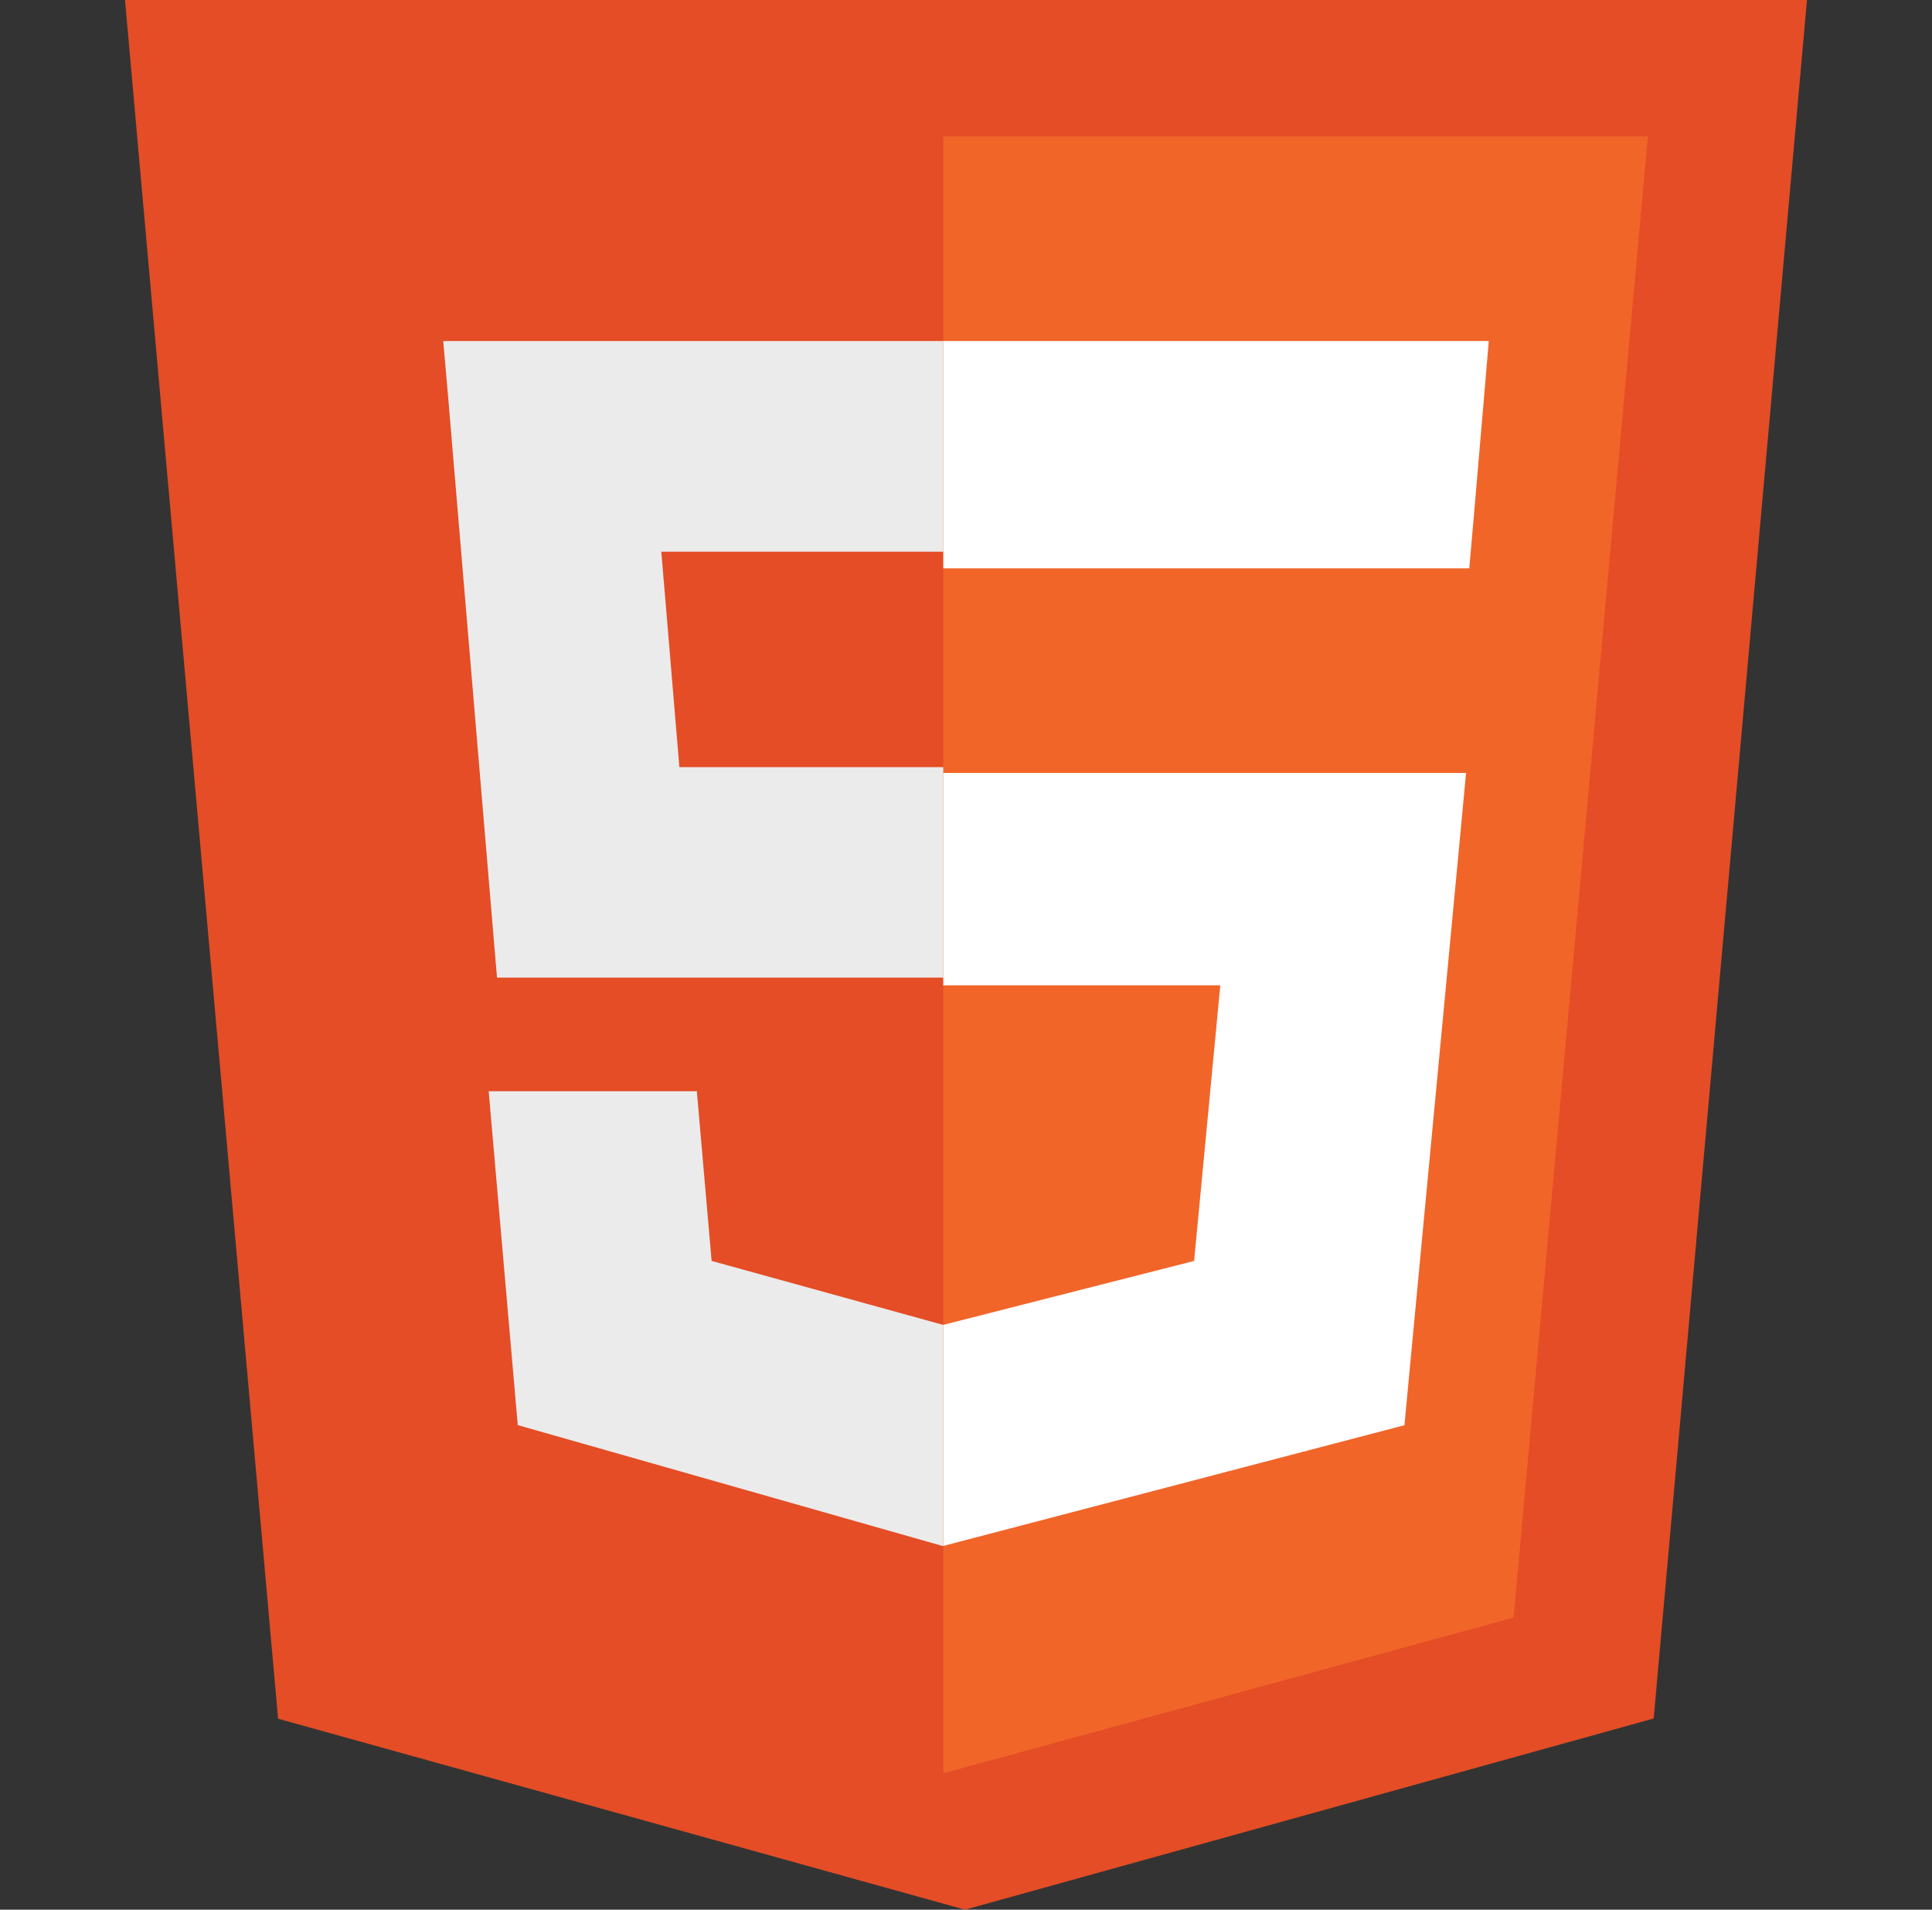
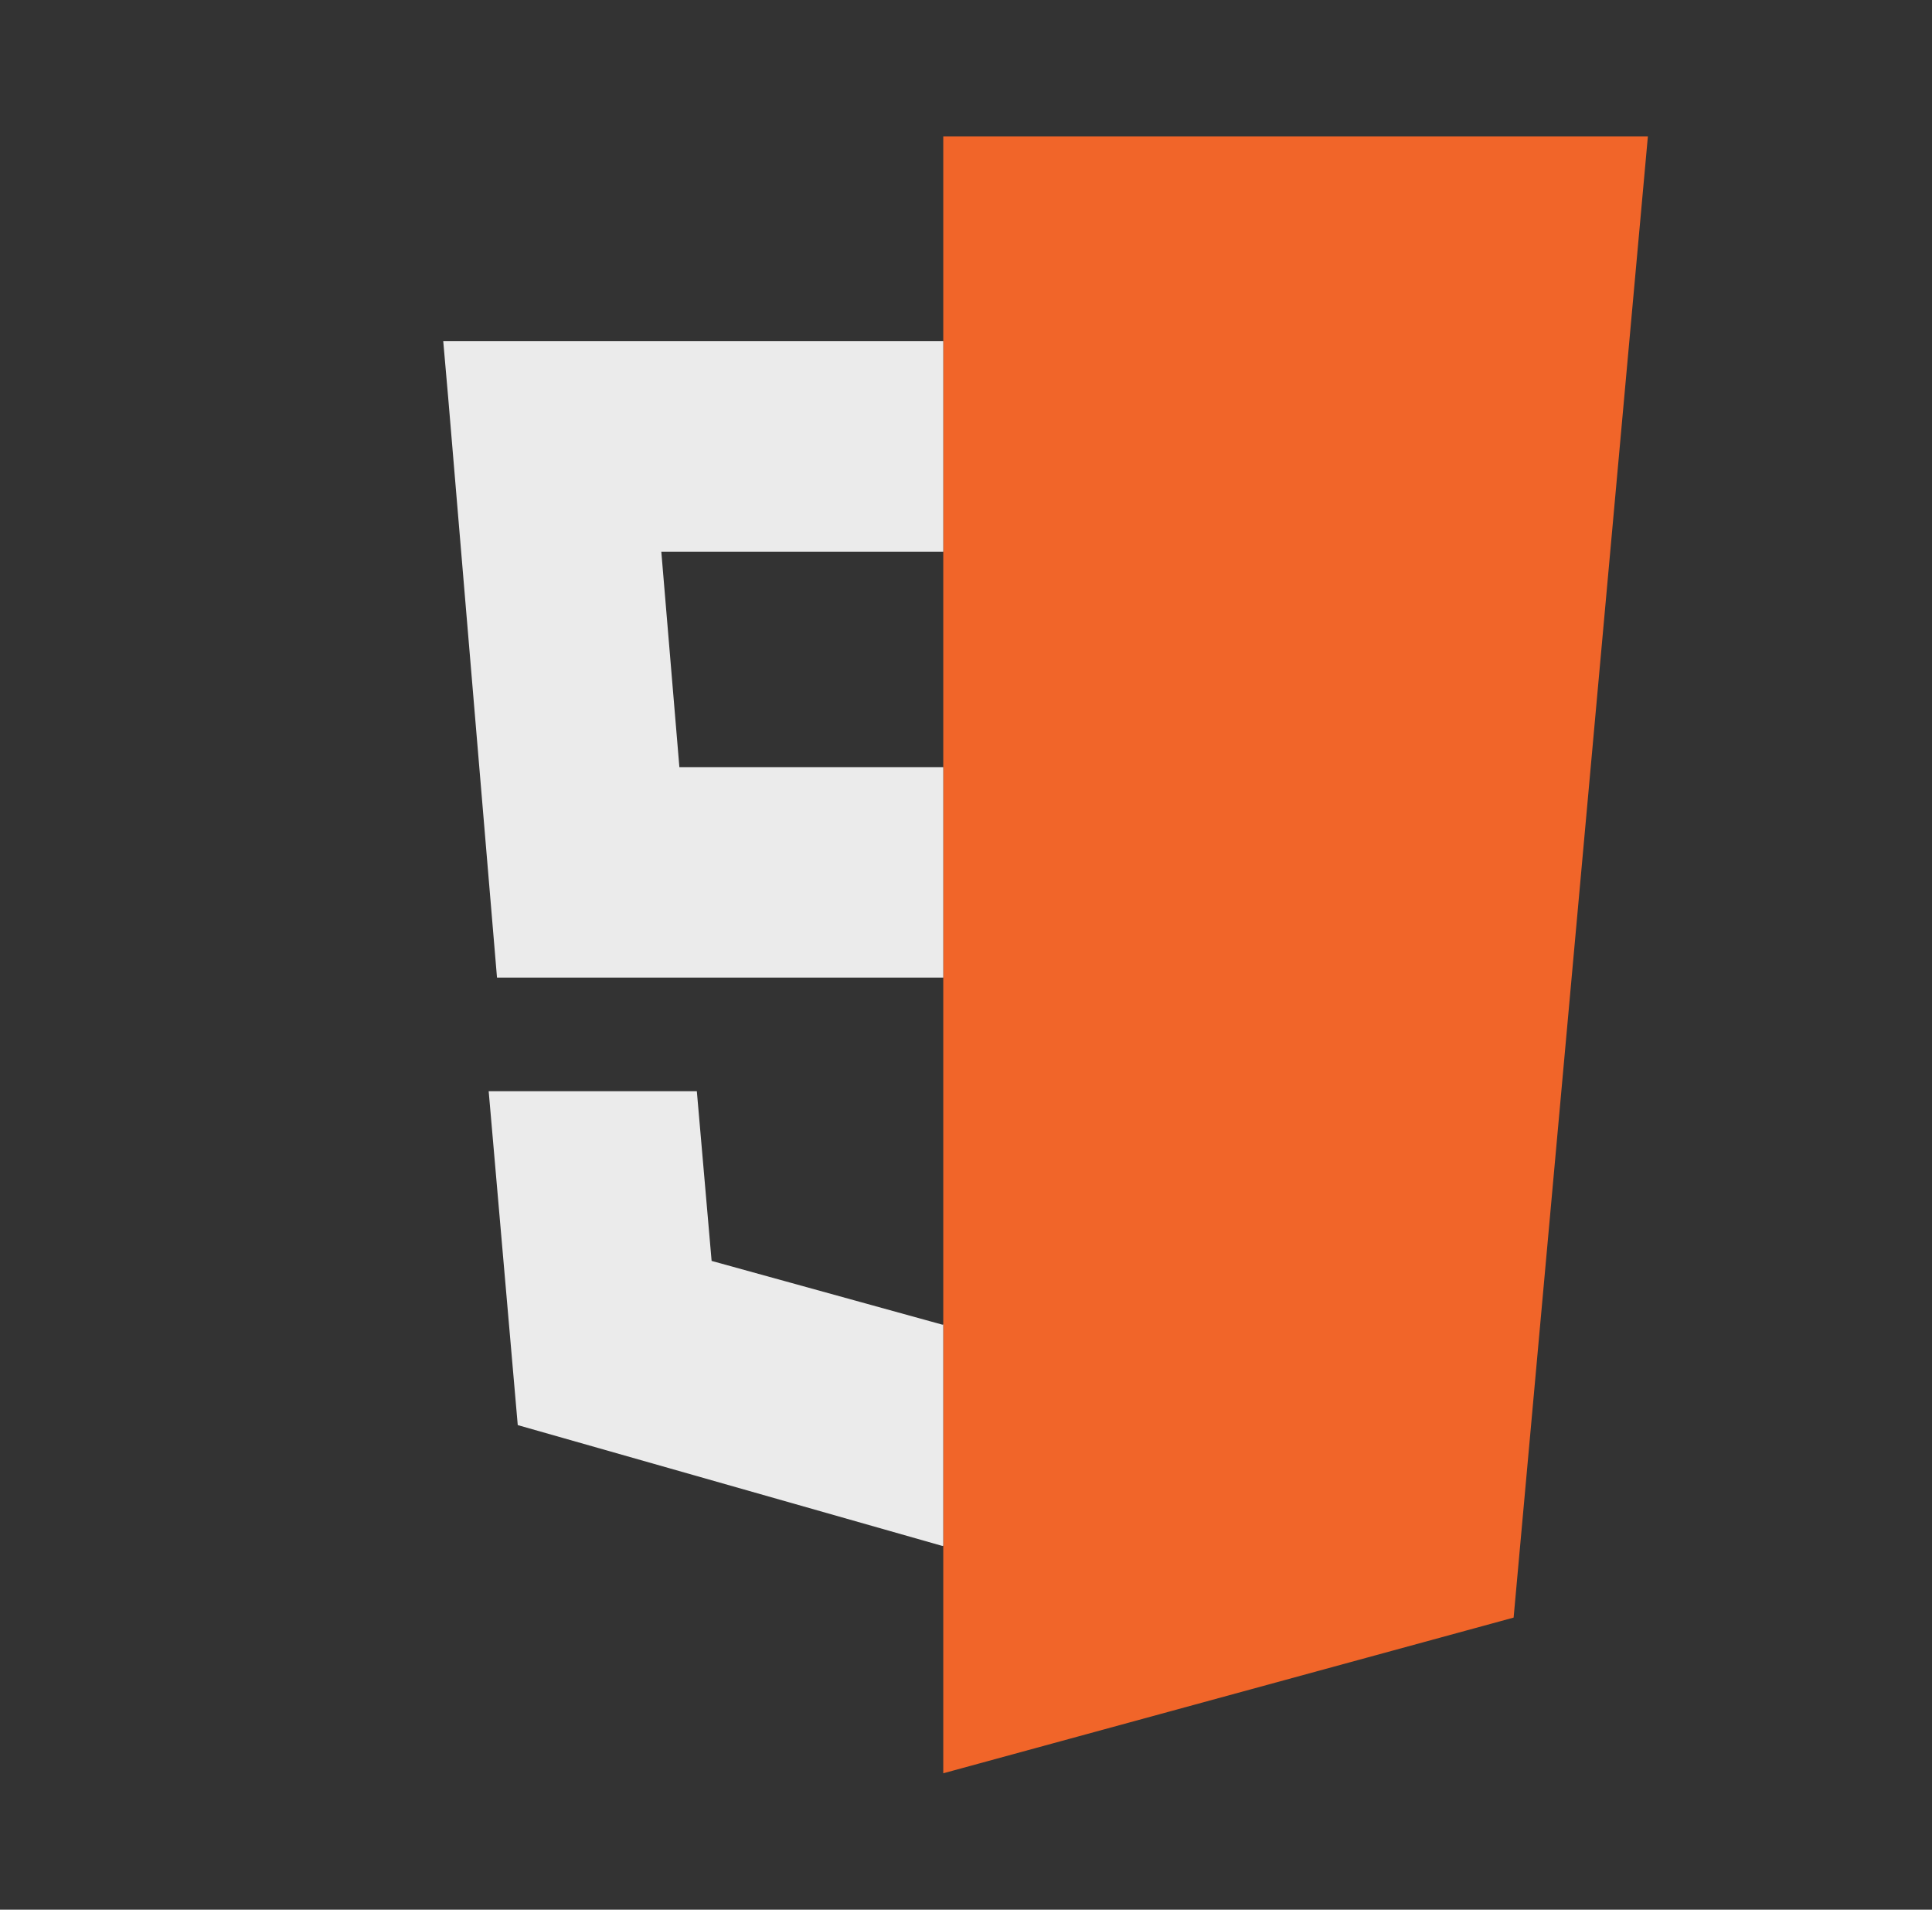
<svg xmlns="http://www.w3.org/2000/svg" width="85" height="84" viewBox="0 0 85 84" fill="none">
  <rect x="0" y="0" width="85" height="84" fill="#333333" stroke="none" />
  <g clip-path="url(#a)">
-     <path d="M12.234 75.6L5.5 0h74l-6.744 75.59L42.455 84l-30.221-8.4z" fill="#E44D26" />
    <path d="M41.5 78l25.093-6.848L72.5 6h-31v72z" fill="#F16529" />
    <path d="M41.5 33.743H29.89l-.795-9.476H41.5V15h-22l.218 2.486L21.866 43H41.5v-9.257zm0 24.514l-.04.01-10.152-2.804-.65-7.463H21.5l1.279 14.685L41.46 68l.039-.01v-9.733z" fill="#EBEBEB" />
-     <path d="M41.5 34v9.341h12.188l-1.152 12.123L41.5 58.276V68l20.29-5.31.148-1.583 2.327-24.598L64.5 34h-23zm0-19v10h23.142l.197-2.252.434-5.065L65.5 15h-24z" fill="#fff" />
  </g>
  <defs>
    <clipPath id="a">
      <path fill="#fff" transform="translate(.5)" d="M0 0h84v84H0z" />
    </clipPath>
  </defs>
</svg>